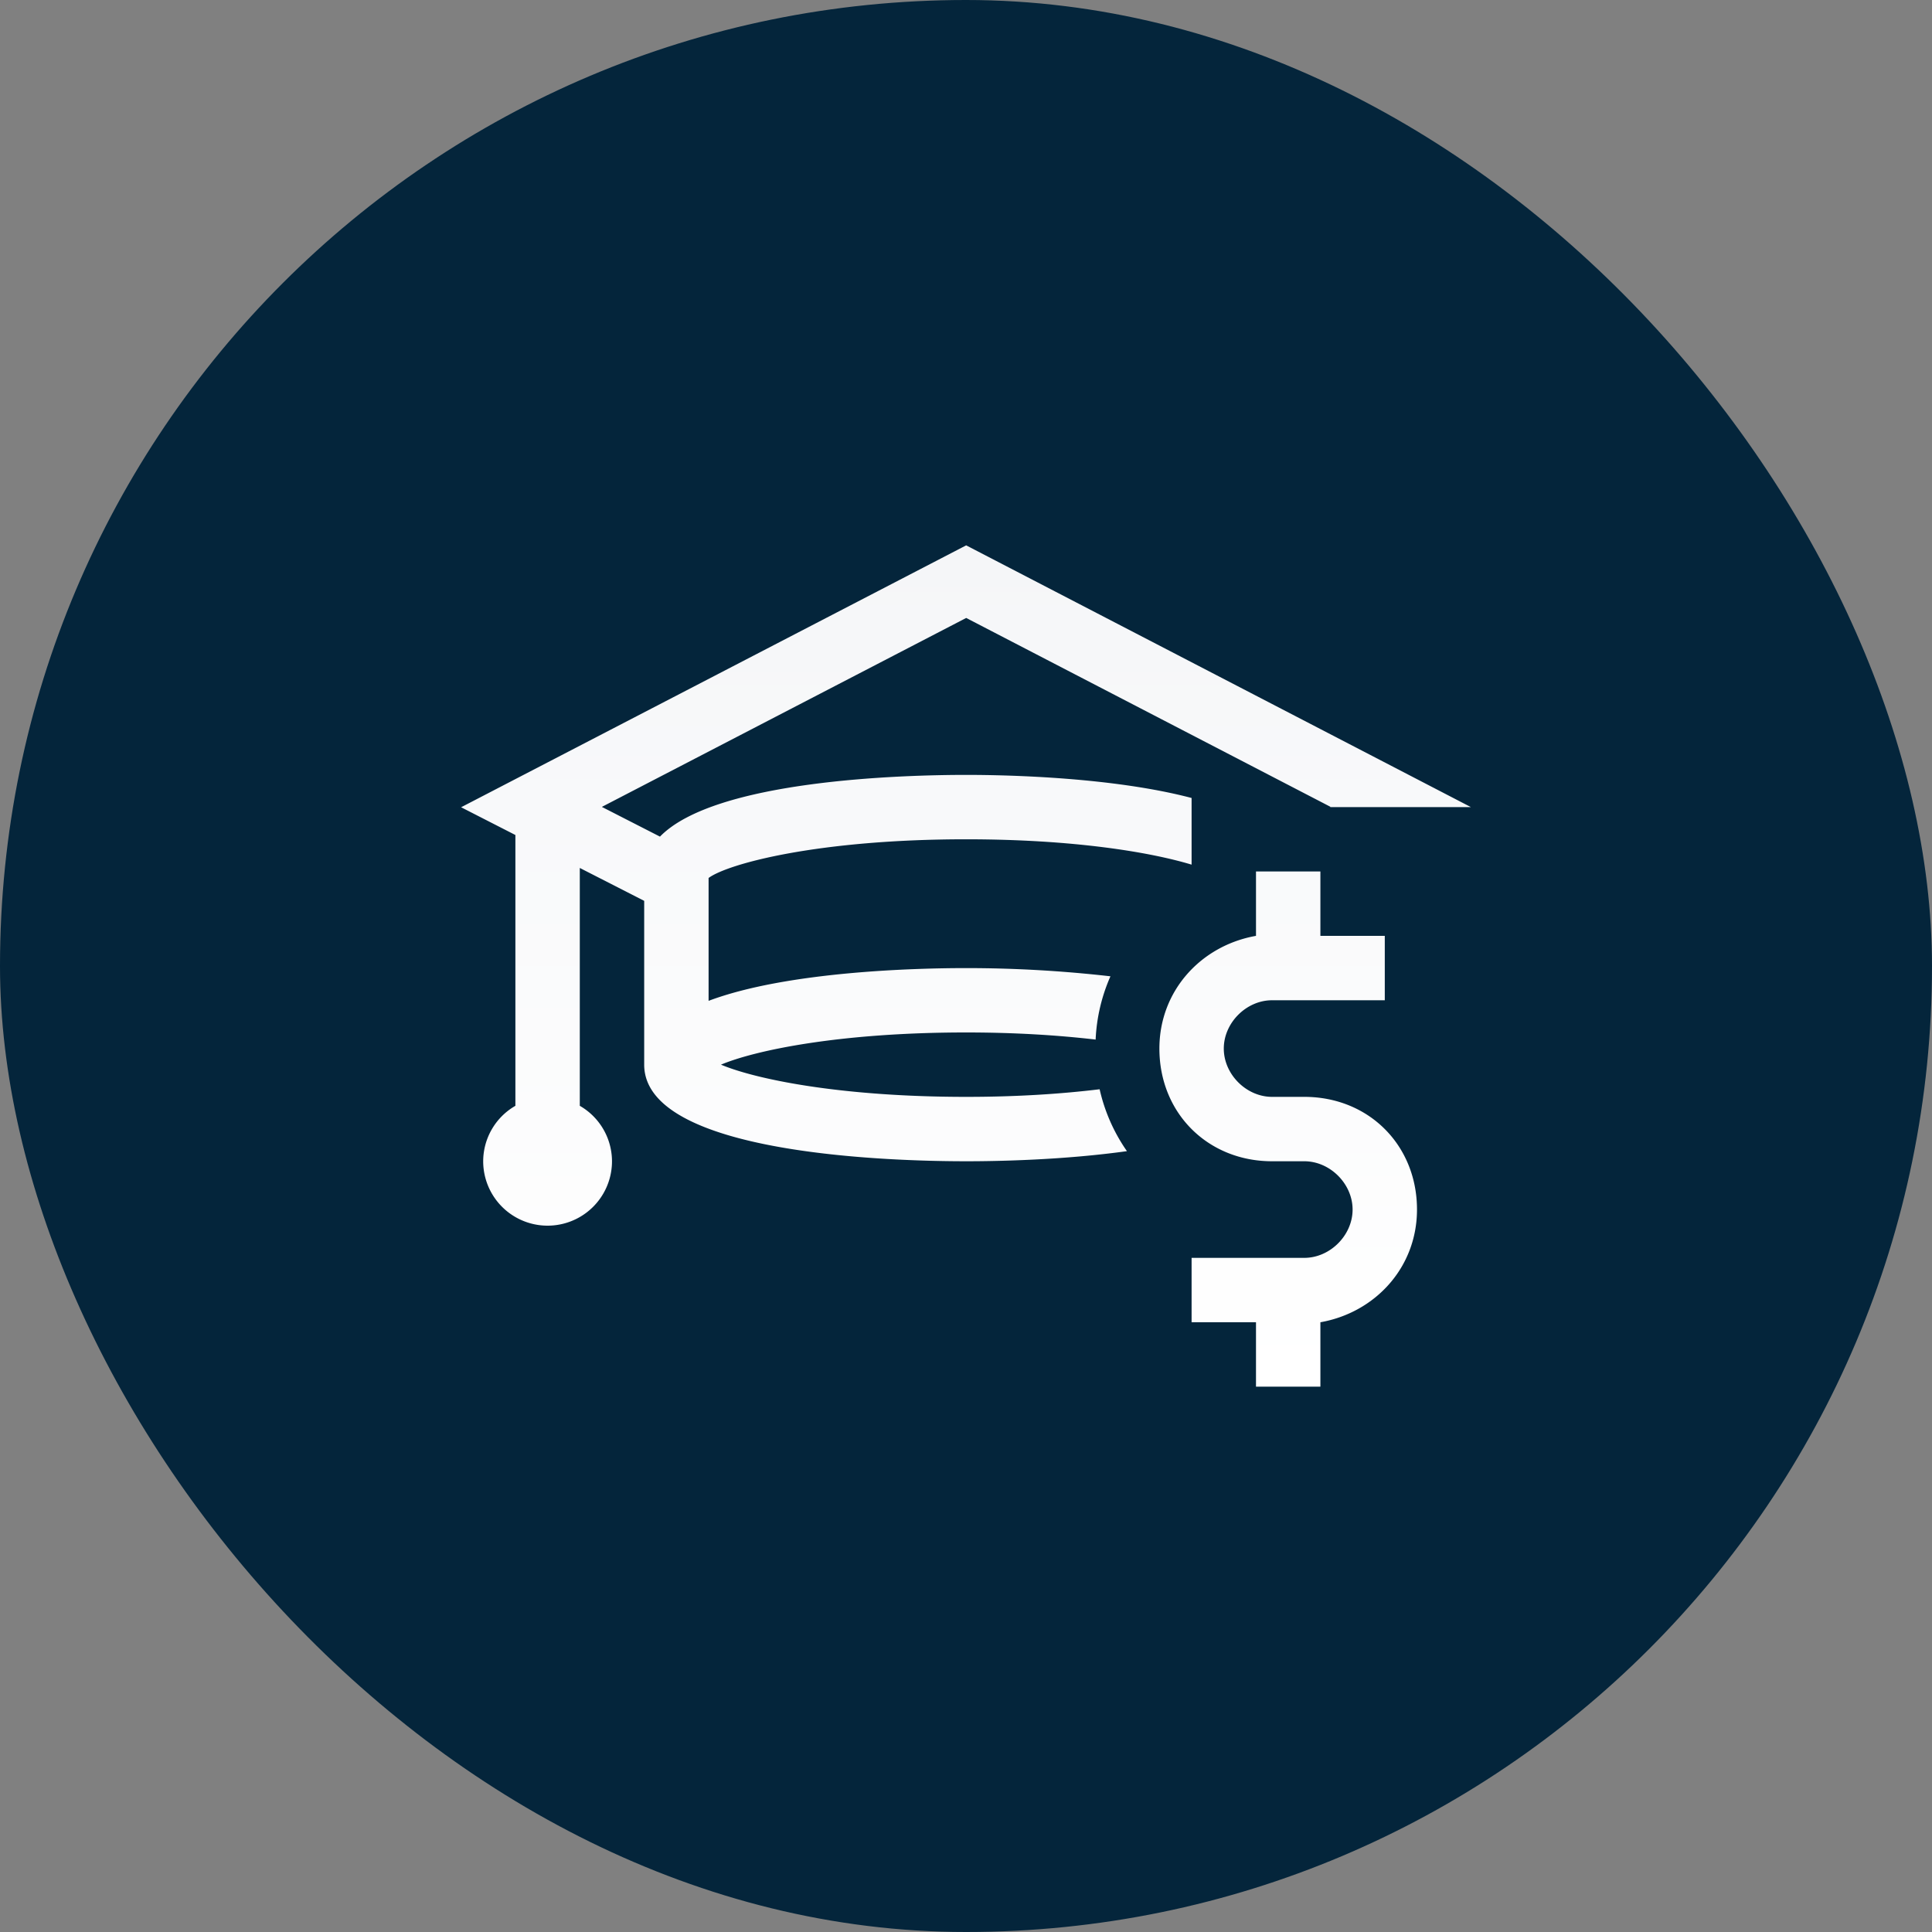
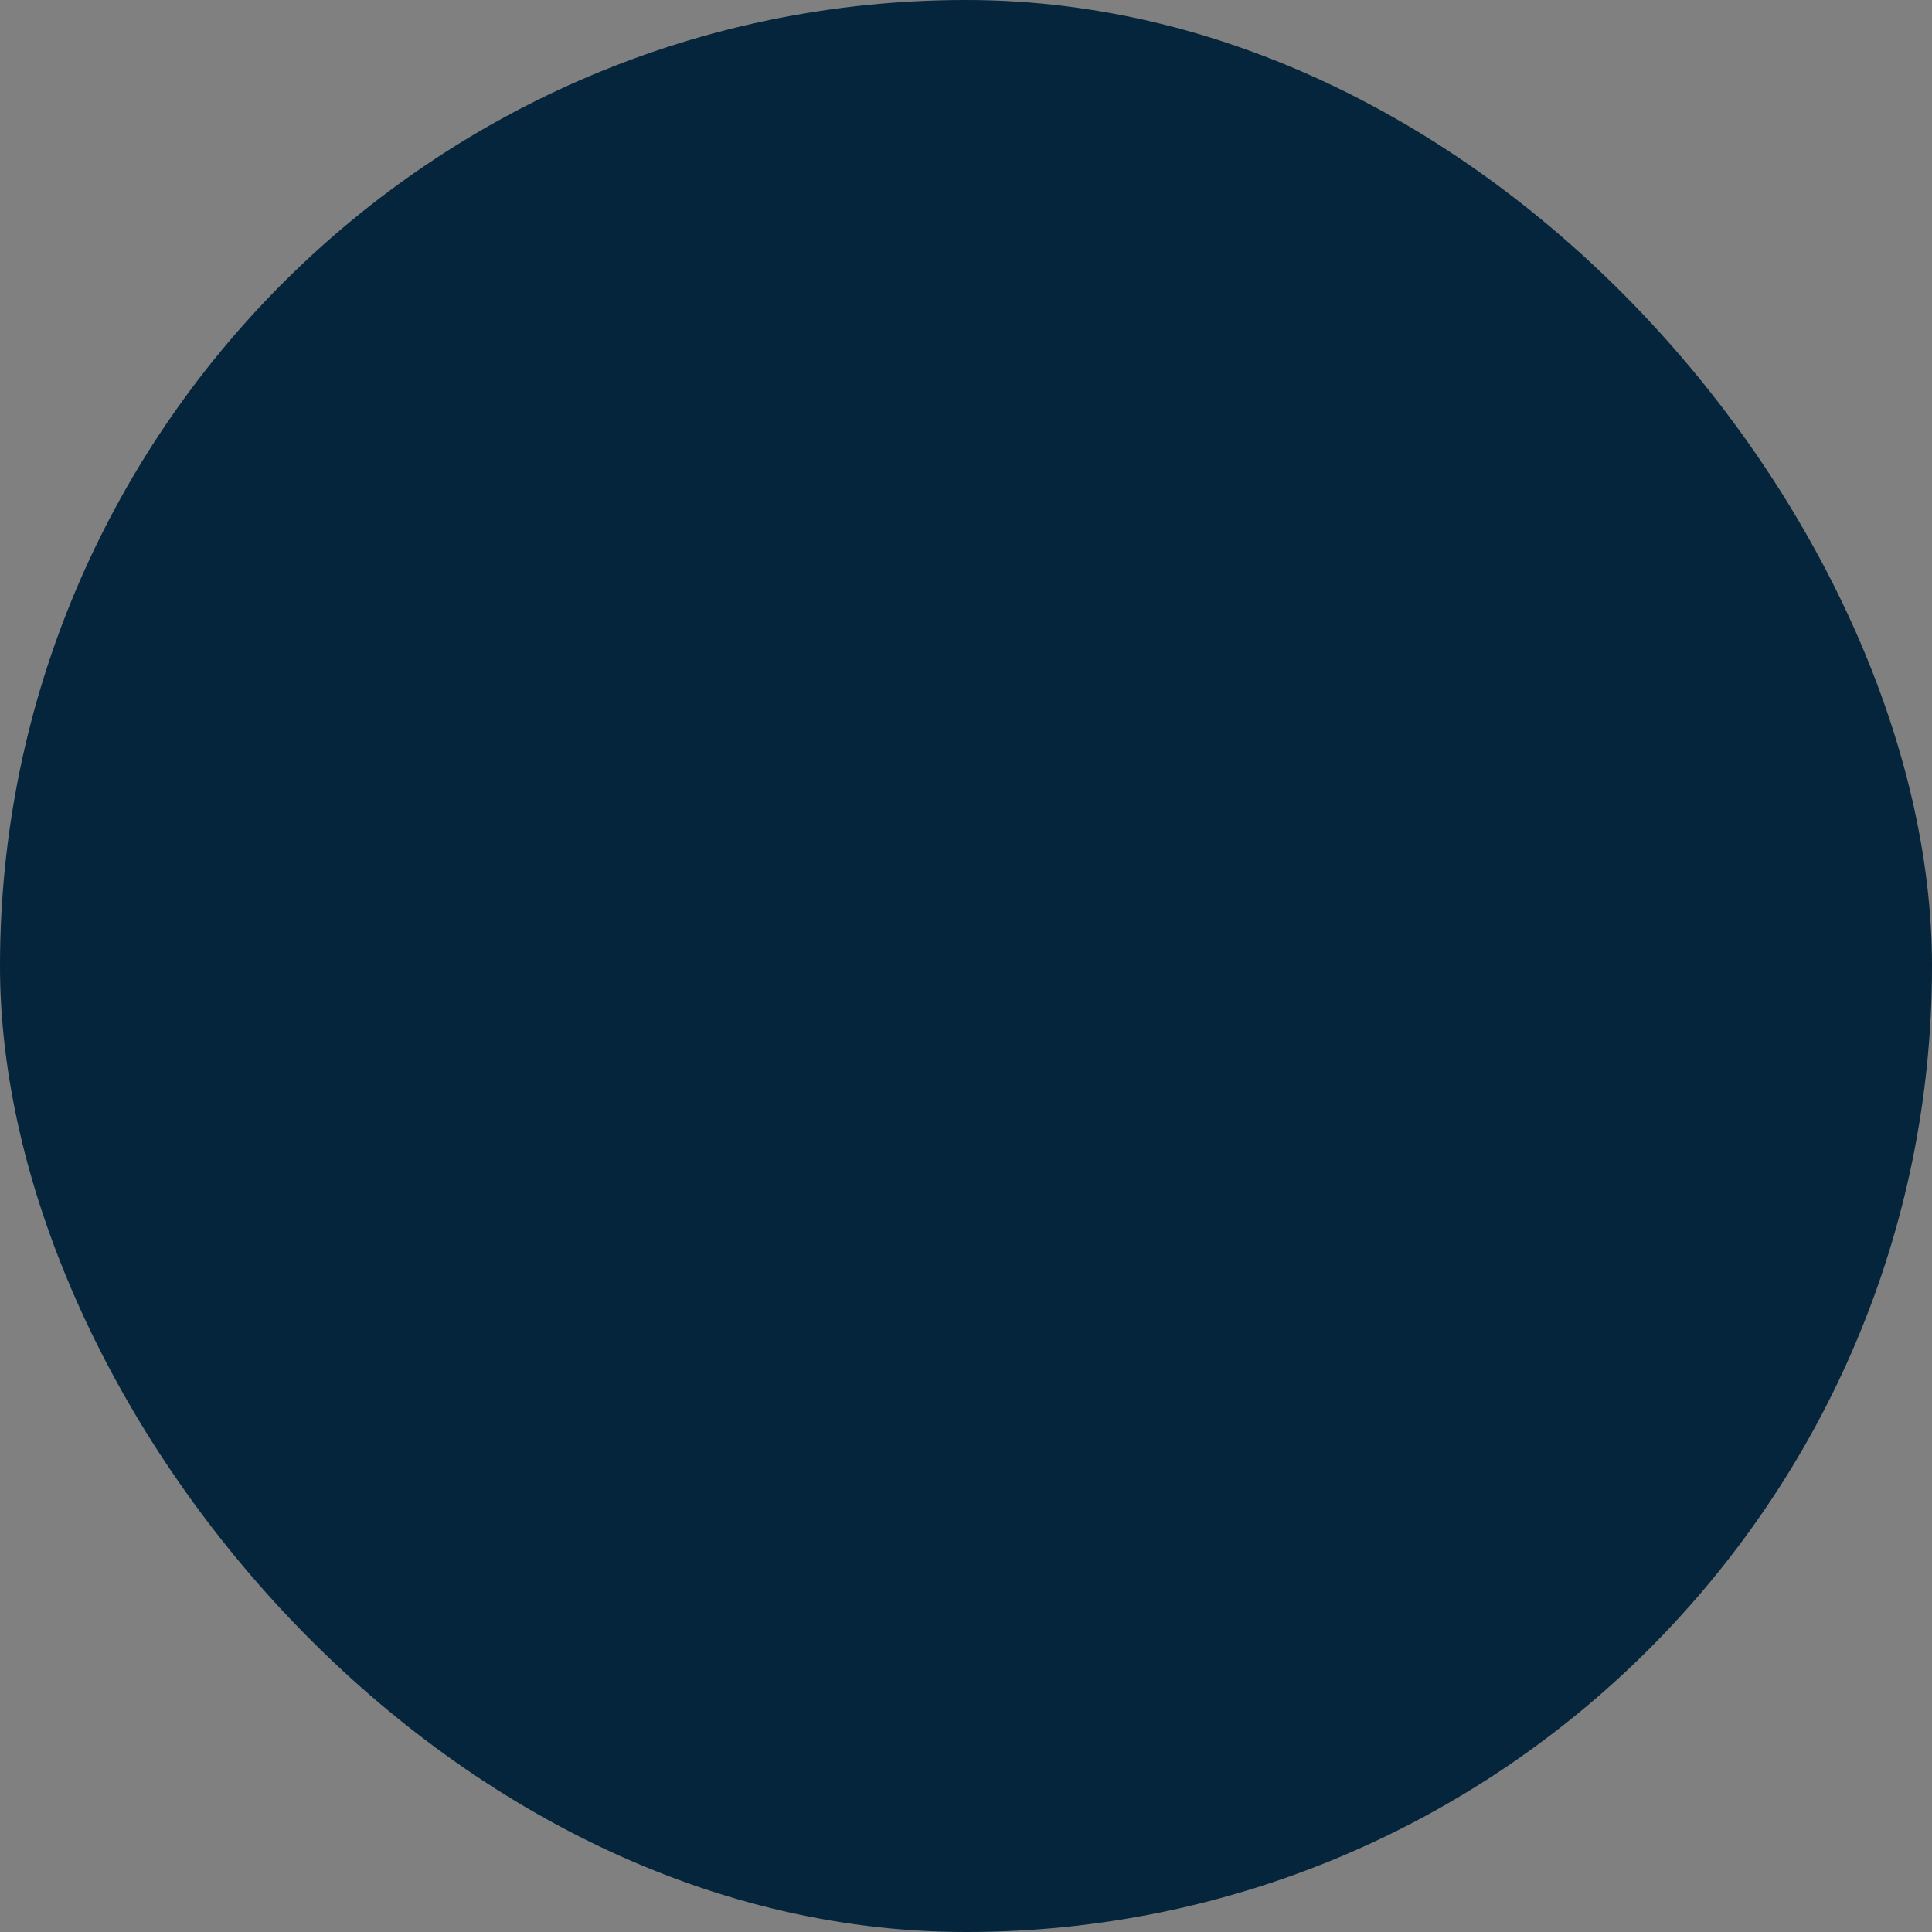
<svg xmlns="http://www.w3.org/2000/svg" width="60" height="60" viewBox="0 0 60 60" fill="none">
  <rect x="0" y="0" width="60" height="60" fill="#808080" stroke="none" />
  <rect width="60" height="60" rx="30" fill="#04253B" />
-   <path d="M30.006 16.936 14.32 25.07l1.686.862v8.41a1.99 1.99 0 0 0-1 1.722 2 2 0 1 0 4 0 1.99 1.99 0 0 0-1-1.722v-7.387l2 1.022v5.087c0 2.784 7.654 3 10 3 1.018 0 3.035-.041 4.992-.314a5.447 5.447 0 0 1-.848-1.922c-1.153.14-2.531.236-4.144.236-3.95 0-6.571-.56-7.615-1 1.044-.44 3.666-1 7.615-1 1.553 0 2.891.09 4.02.221a5.453 5.453 0 0 1 .46-1.965 39.456 39.456 0 0 0-4.48-.255c-1.581 0-5.565.102-8 1.017v-3.816c.608-.445 3.406-1.201 8-1.201 3.335 0 5.709.398 7 .787v-2.07c-2.41-.634-5.618-.717-7-.717-1.993 0-7.803.162-9.51 1.917l-1.805-.923 11.315-5.868 11.314 5.866-.011.008h4.37l-15.673-8.128zm9 10.128v2c-1.7.3-3 1.7-3 3.5 0 2 1.5 3.5 3.5 3.5h1c.8 0 1.5.7 1.5 1.5s-.7 1.5-1.5 1.5h-3.5v2h2v2h2v-2c1.7-.3 3-1.7 3-3.5 0-2-1.5-3.5-3.5-3.5h-1c-.8 0-1.5-.7-1.5-1.5s.7-1.5 1.5-1.5h3.5v-2h-2v-2h-2z" fill="url(#rwoz0btwra)" />
  <defs>
    <linearGradient id="rwoz0btwra" x1="30" y1="16.936" x2="30" y2="43.063" gradientUnits="userSpaceOnUse">
      <stop stop-color="#F5F6F8" />
      <stop offset="1" stop-color="#fff" />
    </linearGradient>
  </defs>
</svg>